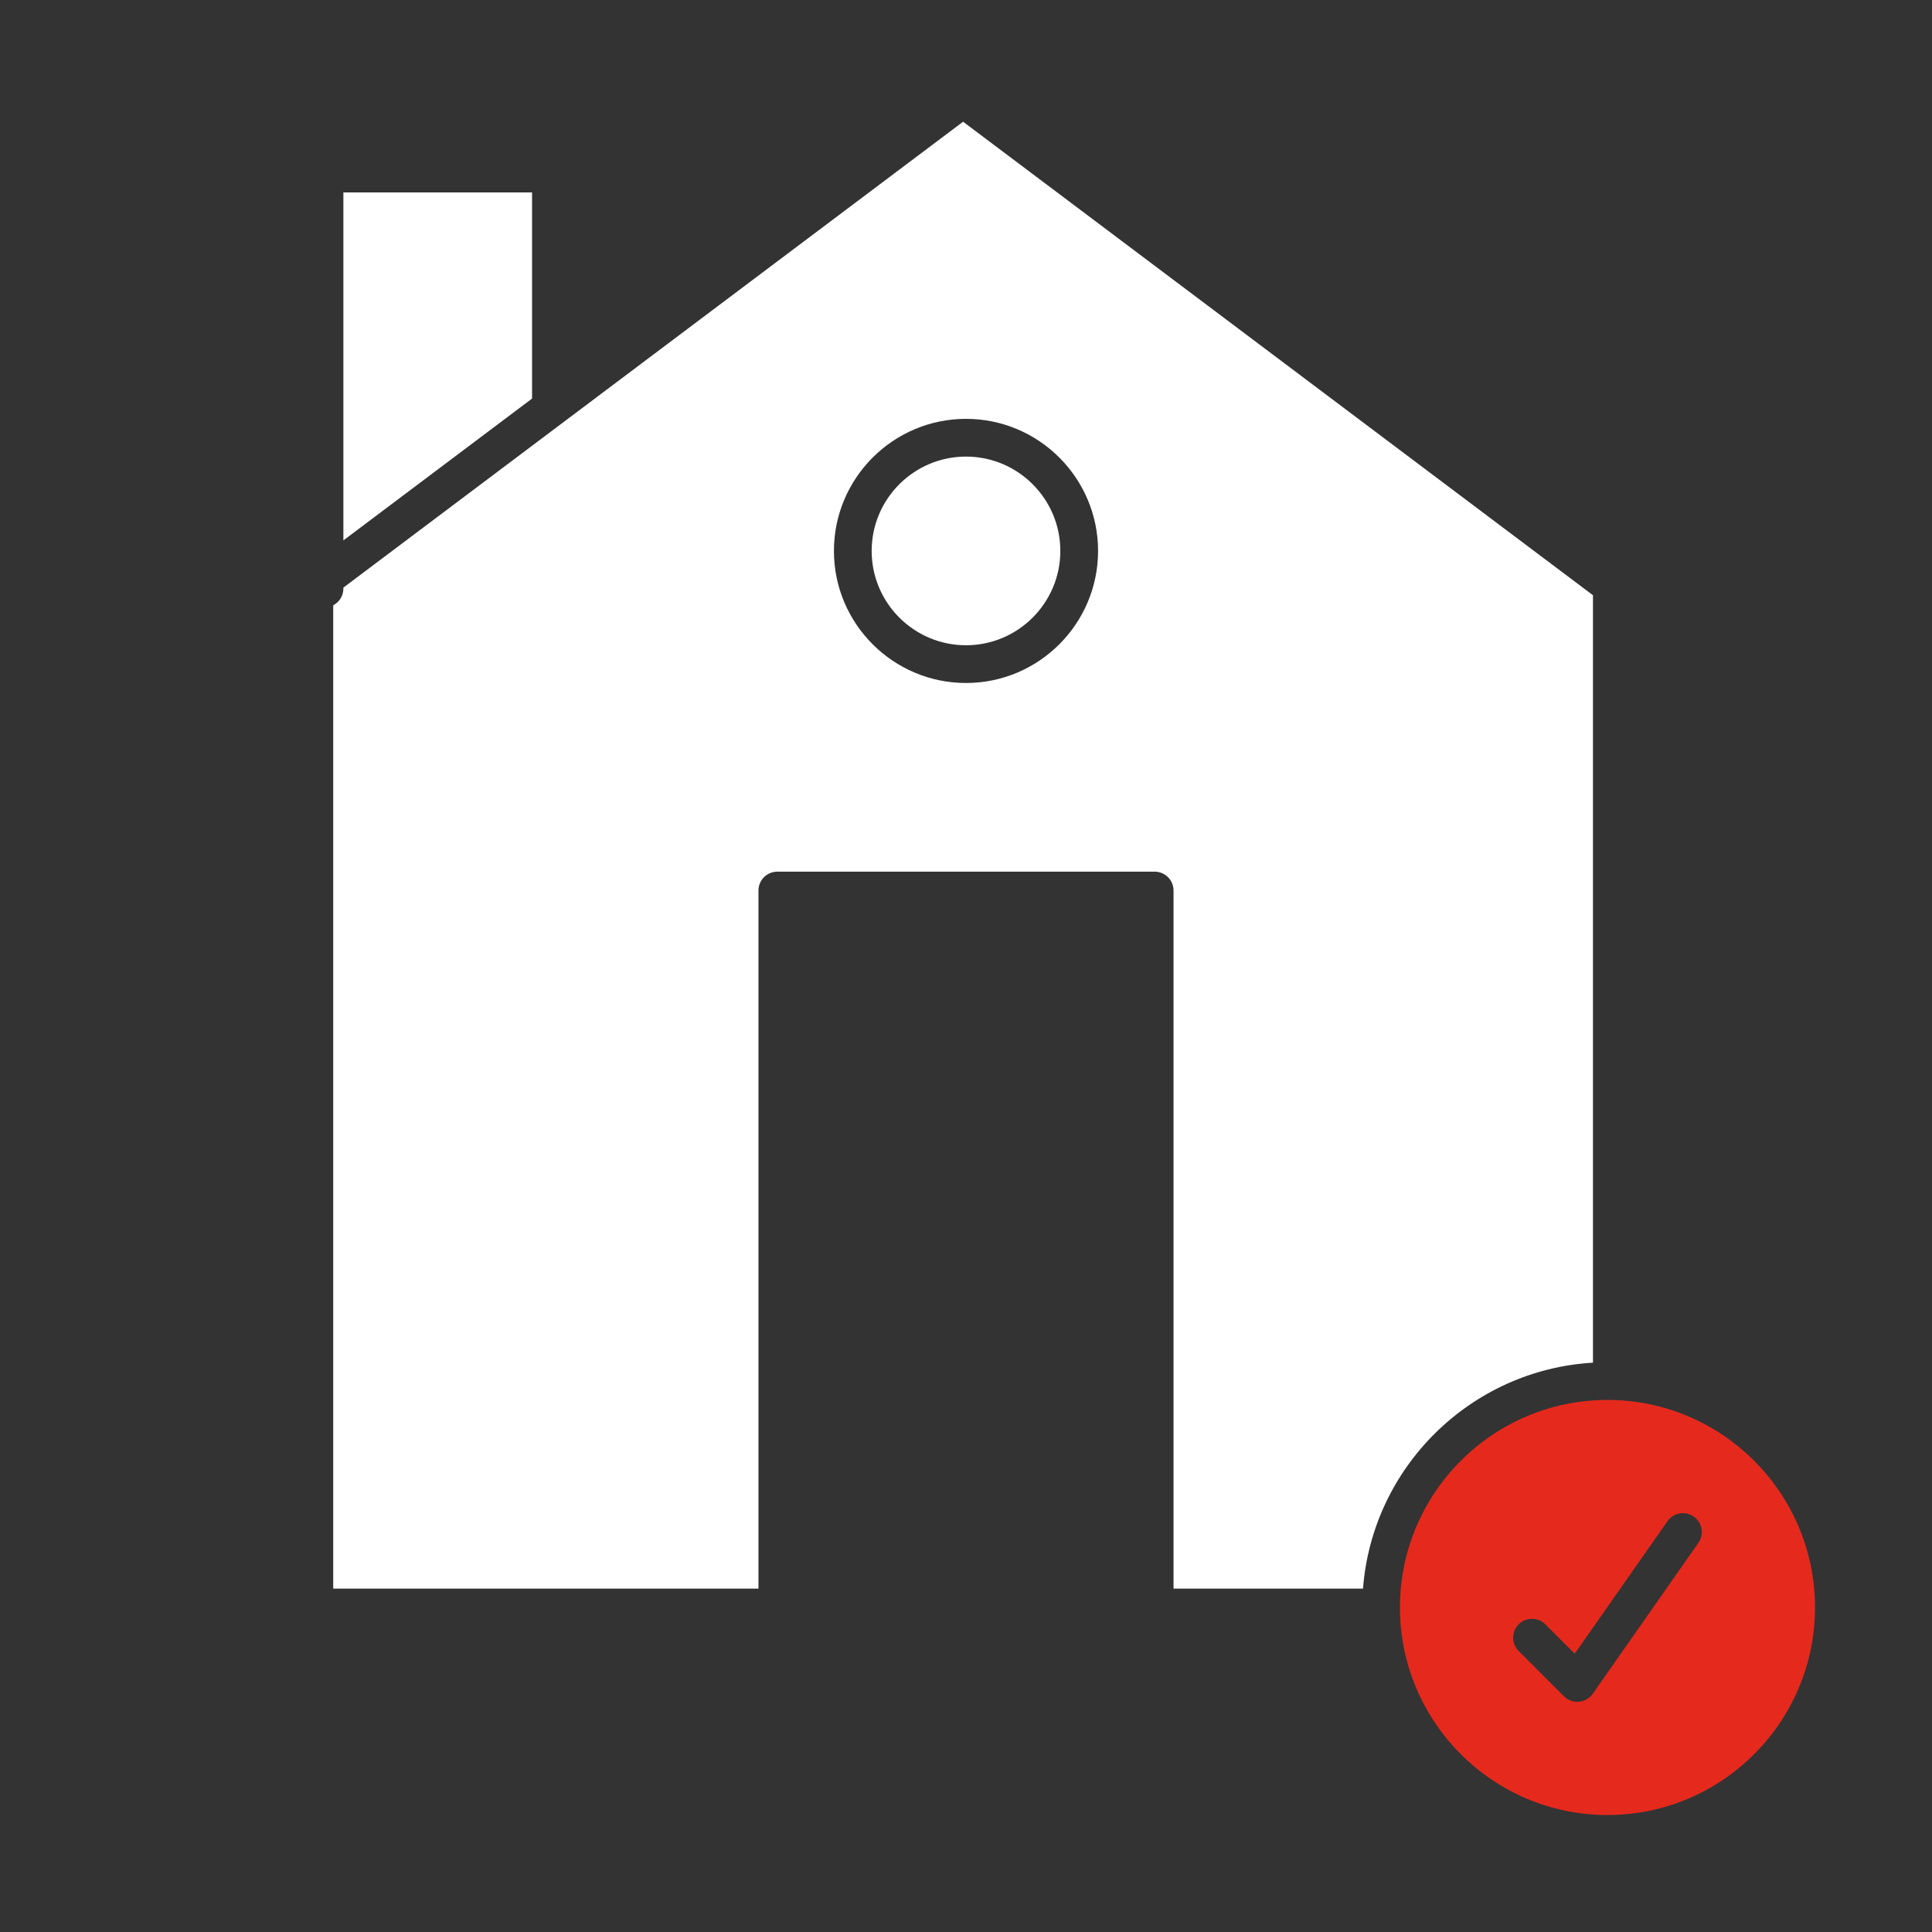
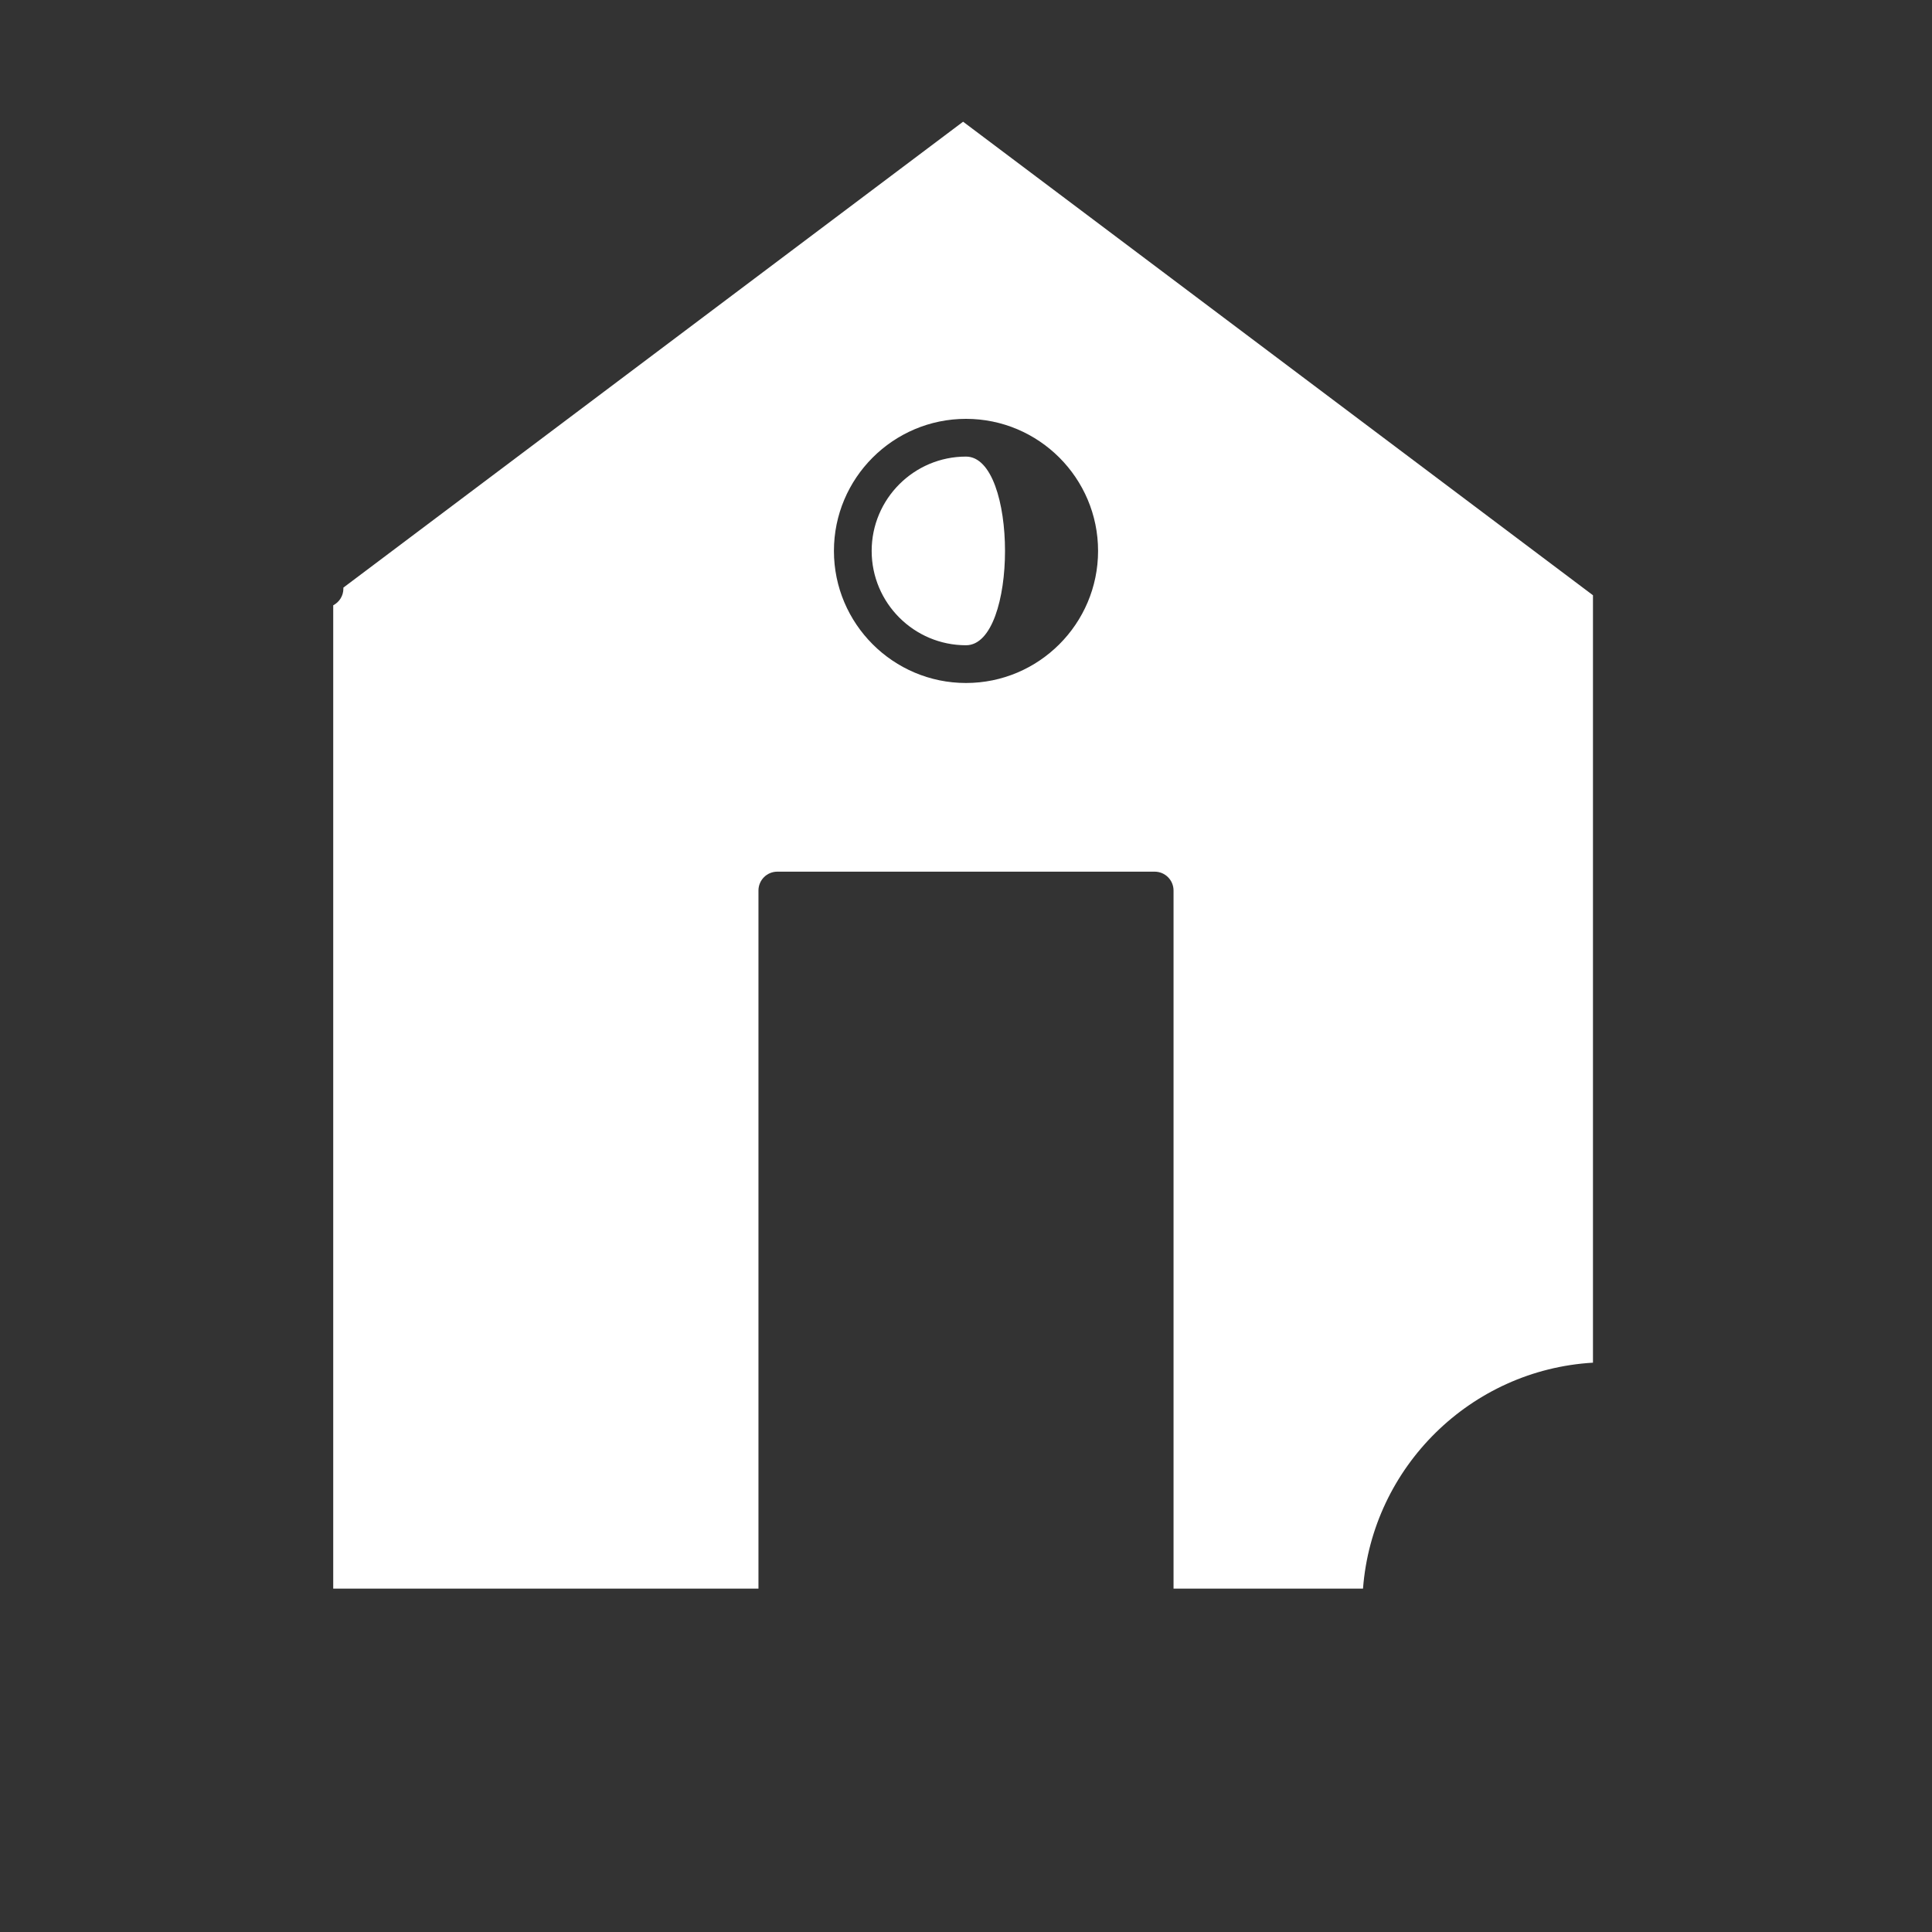
<svg xmlns="http://www.w3.org/2000/svg" version="1.1" x="0px" y="0px" width="512px" height="512px" viewBox="0 0 512 512" style="enable-background:new 0 0 512 512;" xml:space="preserve">
  <rect x="0" y="0" width="512" height="512" fill="#333333" stroke="none" />
  <g id="C411_x2C__Buildings_x2C__check_x2C__complete_x2C__estate_x2C__house">
    <g>
      <path d="M422.154,361.123V157.747L255.23,32.255L91,155.723V156c0,1.924-1.099,3.575-2.692,4.411V421H201V236c0-2.761,2.239-5,5-5    h100c2.762,0,5,2.239,5,5v185h50.211C363.679,388.757,389.758,363.024,422.154,361.123z M256,181c-19.299,0-35-15.701-35-35    s15.701-35,35-35s35,15.701,35,35S275.299,181,256,181z" id="id_105" style="fill: rgb(255, 255, 255);" />
-       <path d="M256,121c-13.785,0-25,11.215-25,25s11.215,25,25,25s25-11.215,25-25S269.785,121,256,121z" id="id_106" style="fill: rgb(255, 255, 255);" />
-       <polygon points="141,51 91,51 91,143.212 141,105.623   " id="id_107" style="fill: rgb(255, 255, 255);" />
-       <path d="M426,371c-30.327,0-55,24.673-55,55s24.673,55,55,55s55-24.673,55-55S456.327,371,426,371z M450.096,408.867l-28,40    c-0.848,1.211-2.188,1.984-3.659,2.113c-0.146,0.014-0.292,0.02-0.437,0.02c-1.32,0-2.594-0.522-3.535-1.465l-12-12    c-1.953-1.952-1.953-5.118,0-7.07c1.951-1.953,5.119-1.953,7.07,0l7.786,7.785l24.583-35.117c1.584-2.262,4.7-2.813,6.963-1.229    C451.13,403.487,451.68,406.605,450.096,408.867z" id="id_108" style="fill: rgb(230, 41, 29);" />
+       <path d="M256,121c-13.785,0-25,11.215-25,25s11.215,25,25,25S269.785,121,256,121z" id="id_106" style="fill: rgb(255, 255, 255);" />
    </g>
  </g>
  <g id="Layer_1">
</g>
</svg>